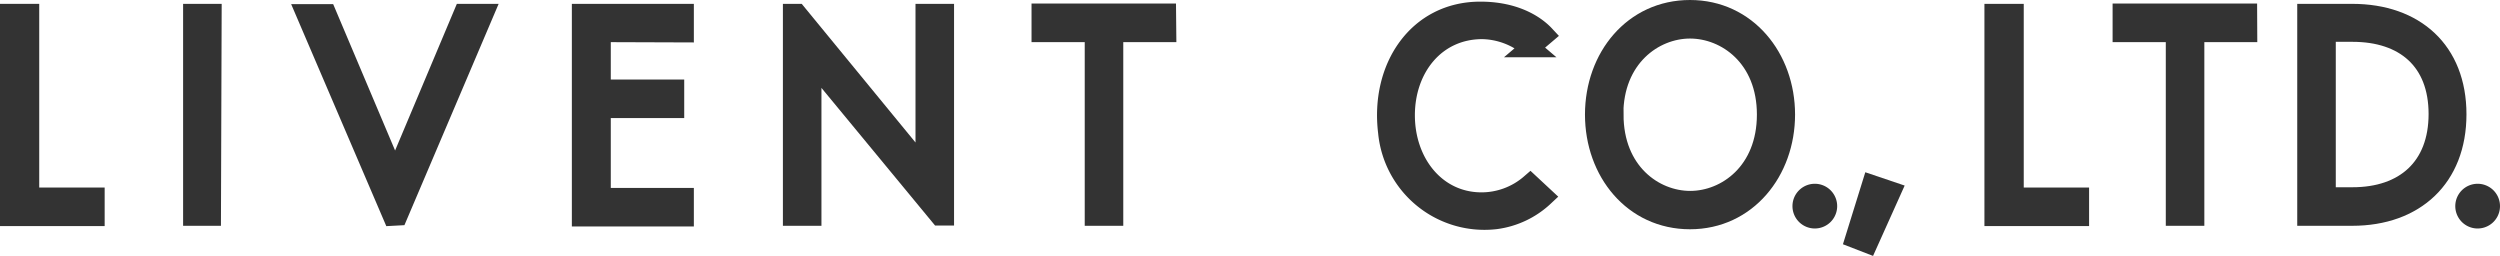
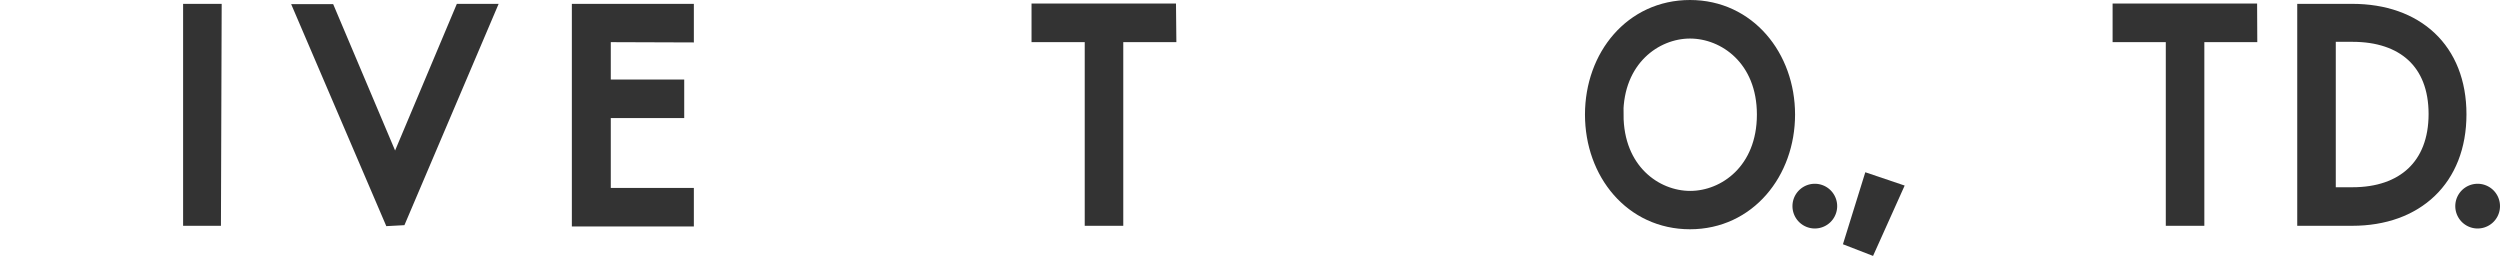
<svg xmlns="http://www.w3.org/2000/svg" id="レイヤー_1" data-name="レイヤー 1" width="259.42" height="26.56" viewBox="0 0 259.42 26.56">
  <defs>
    <style>.cls-1{fill:#333;stroke:#333;stroke-miterlimit:10;stroke-width:2px;}</style>
  </defs>
  <title>logo_black</title>
  <path class="cls-1" d="M165.47,11.89c0-5.94,4-10.89,9.9-10.89s9.9,5,9.9,10.89-4,10.9-9.9,10.9S165.47,17.83,165.47,11.89Zm2,0c0,5.94,4.16,8.92,7.92,8.92s7.92-3,7.92-8.92S179.13,3,175.37,3,167.45,6,167.45,11.89Z" />
-   <path class="cls-1" d="M160.23,20.41a9.07,9.07,0,0,1-5,2.37A10.08,10.08,0,0,1,144,13.71c-.82-6.71,3.09-12.54,9.61-12.54,4.17,0,6.17,1.89,6.71,2.47l-1.53,1.3a6.25,6.25,0,0,0-.8-.58,7.89,7.89,0,0,0-4.17-1.3c-4.85,0-8,4-8,8.9s3.16,8.94,7.81,9a7.73,7.73,0,0,0,5.16-1.89Z" />
-   <path class="cls-1" d="M3.07,20.46H9.86v2H1V1.4H3.07Z" />
  <path class="cls-1" d="M21.93,22.43H20V1.4h2Z" />
  <path class="cls-1" d="M40.73,22.43l-9-21h2.18L41,18.19,48.07,1.4h2.16l-8.94,21Z" />
  <path class="cls-1" d="M62.38,3.37V9.25H70v2H62.38v9.25H71v2H60.34V1.4H71v2Z" />
-   <path class="cls-1" d="M82.72,1.4,96,17.58V1.4h2v21h-.5L84.24,6.34V22.43h-2V1.4Z" />
  <path class="cls-1" d="M121.06,3.37h-5.5V22.43h-2V3.37h-5.52v-2h13Z" />
  <path class="cls-1" d="M188.35,20.07A1.32,1.32,0,1,1,187,21.39,1.32,1.32,0,0,1,188.35,20.07Z" />
  <path class="cls-1" d="M196.28,19.85l-2.44,5.43-1.37-.53,1.74-5.6Z" />
-   <path class="cls-1" d="M209,20.46h6.78v2h-8.86V1.4H209Z" />
  <path class="cls-1" d="M233.23,3.37h-5.49V22.43h-2V3.37h-5.52v-2h13Z" />
  <path class="cls-1" d="M239.38,22.43V1.4h4.71c6.5,0,10.85,3.87,10.85,10.46s-4.35,10.57-10.85,10.57Zm2-2h2.74c5.41,0,8.89-3.08,8.89-8.6s-3.48-8.49-8.89-8.49h-2.74Z" />
  <path class="cls-1" d="M257.1,20.07a1.32,1.32,0,1,1-1.32,1.32A1.32,1.32,0,0,1,257.1,20.07Z" />
</svg>